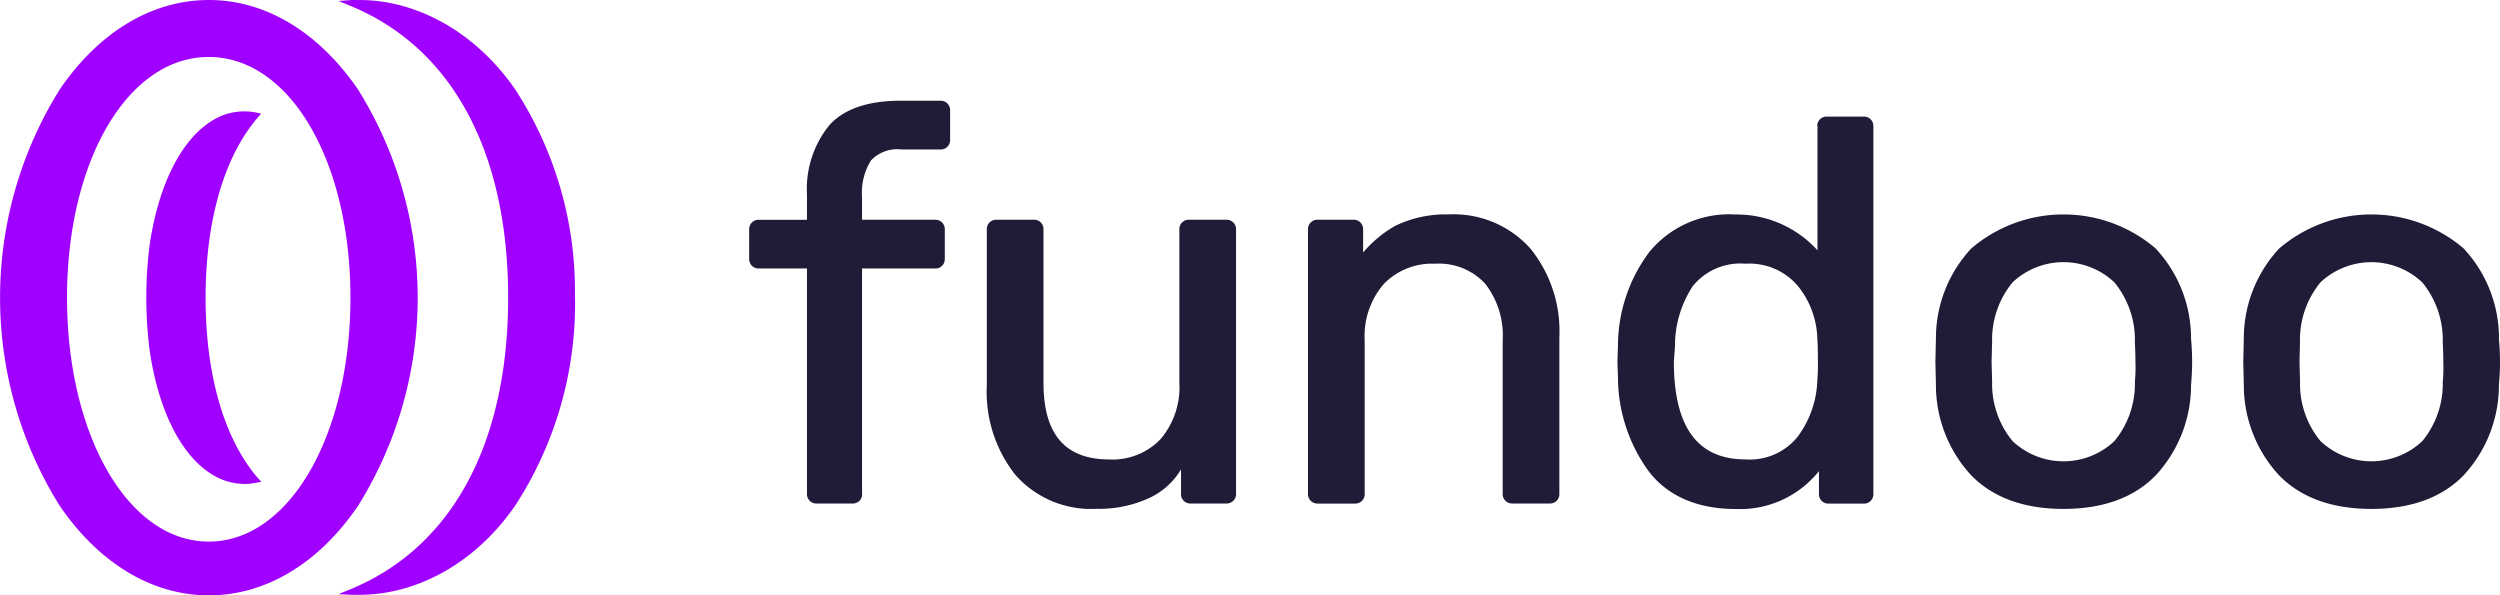
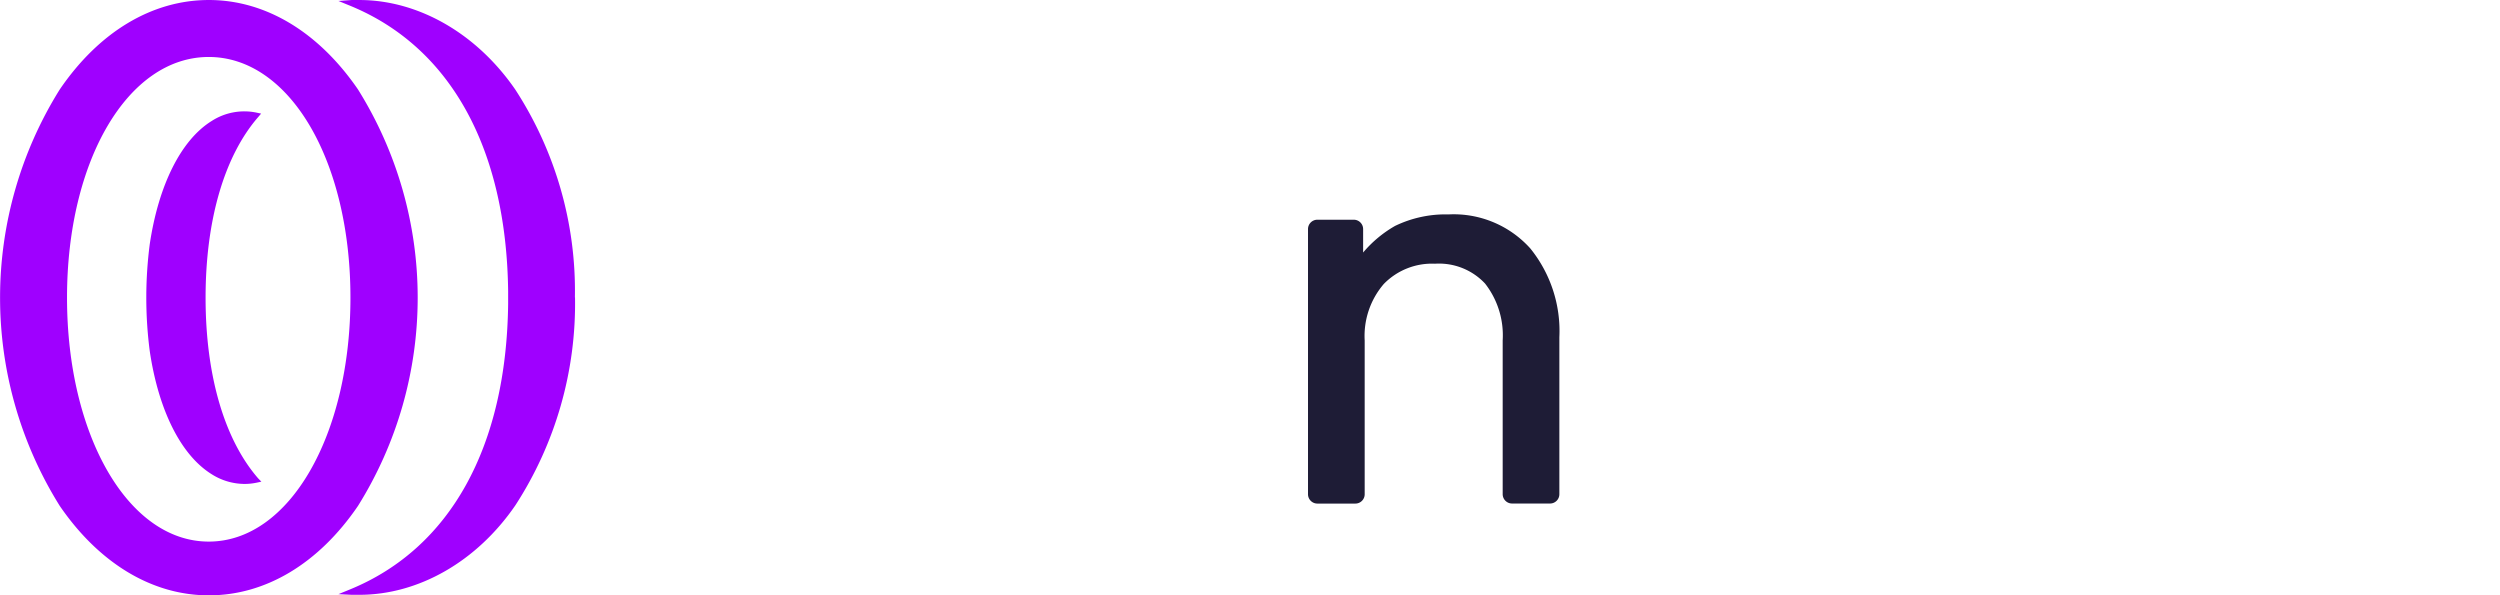
<svg xmlns="http://www.w3.org/2000/svg" width="209.527" height="49.896" viewBox="0 0 209.527 49.896">
  <g id="logo_fundoo_rgb_negativ" data-name="logo fundoo rgb negativ" transform="translate(0.02 0.03)">
    <path id="Pfad_134" data-name="Pfad 134" d="M101.9,132.925c-2.835-3.27-4.4-8.646-4.4-15.132s1.565-11.862,4.4-15.132l.255-.3-.425-.09a5.041,5.041,0,0,0-3.72.71c-2.56,1.585-4.451,5.356-5.191,10.336h0a34.845,34.845,0,0,0,0,8.936c.74,5,2.63,8.741,5.191,10.331a5.175,5.175,0,0,0,2.74.815,4.851,4.851,0,0,0,1-.1l.425-.09Zm7.741-15.137c0,11.5-5.106,20.443-11.877,20.443s-11.877-8.941-11.877-20.443,5.106-20.173,11.877-20.173,11.877,8.676,11.877,20.173m.635-17.447c-3.31-4.826-7.756-7.5-12.5-7.5s-9.2,2.655-12.5,7.5a32.937,32.937,0,0,0,0,34.895c3.31,4.826,7.756,7.5,12.5,7.5s9.2-2.655,12.5-7.5a32.937,32.937,0,0,0,0-34.895m18.177,17.447a30.942,30.942,0,0,0-5-17.447c-3.23-4.686-8.106-7.5-13.077-7.5h-.64l-1.1.08,1,.41c8.381,3.45,13.077,11.942,13.222,23.918v1.065c-.145,11.972-4.841,20.463-13.222,23.913l-1,.41,1.11.055h.64c4.971,0,9.856-2.8,13.077-7.5a31.067,31.067,0,0,0,5-17.447" transform="translate(-80.29 -92.87)" fill="#9f00ff" />
-     <path id="Pfad_135" data-name="Pfad 135" d="M215.291,142.7V123.782h6.156a.78.78,0,0,0,.78-.78v-2.525a.785.785,0,0,0-.78-.78h-6.156v-1.865a5.169,5.169,0,0,1,.735-3.09,3.022,3.022,0,0,1,2.58-.935h3.285a.78.78,0,0,0,.78-.78V110.5a.78.78,0,0,0-.78-.78h-3.375c-2.755,0-4.781.705-6,2.09a8.5,8.5,0,0,0-1.84,5.8V119.7H206.61a.78.78,0,0,0-.78.78V123a.78.78,0,0,0,.78.78h4.066V142.7a.785.785,0,0,0,.785.78h3.06a.78.78,0,0,0,.78-.78" transform="translate(-143.062 -101.309)" fill="#1e1c36" />
-     <path id="Pfad_136" data-name="Pfad 136" d="M261.937,152.673v-2.08a6.061,6.061,0,0,1-2.56,2.35,10.061,10.061,0,0,1-4.536.955,8.447,8.447,0,0,1-6.791-2.85,11.223,11.223,0,0,1-2.39-7.5v-13.1a.78.78,0,0,1,.78-.78h3.19a.78.78,0,0,1,.78.78v12.887c0,4.321,1.81,6.426,5.536,6.426a5.556,5.556,0,0,0,4.271-1.7,6.717,6.717,0,0,0,1.58-4.731V130.45a.78.78,0,0,1,.78-.78h3.19a.78.78,0,0,1,.78.78v22.223a.78.78,0,0,1-.78.78h-3.055a.78.78,0,0,1-.78-.78" transform="translate(-162.974 -111.283)" fill="#1e1c36" />
    <path id="Pfad_137" data-name="Pfad 137" d="M311.246,128.777a8.626,8.626,0,0,1,6.876,2.85,11,11,0,0,1,2.435,7.441v13.157a.78.78,0,0,1-.78.78h-3.19a.785.785,0,0,1-.78-.78V139.333a7.044,7.044,0,0,0-1.475-4.761,5.284,5.284,0,0,0-4.2-1.665,5.631,5.631,0,0,0-4.291,1.7,6.68,6.68,0,0,0-1.6,4.731v12.892a.78.78,0,0,1-.78.78h-3.19a.785.785,0,0,1-.78-.78V130a.785.785,0,0,1,.78-.78h3.06a.785.785,0,0,1,.78.78v1.97a9.941,9.941,0,0,1,2.675-2.23,9.7,9.7,0,0,1,4.461-.965" transform="translate(-189.886 -110.835)" fill="#1e1c36" />
-     <path id="Pfad_138" data-name="Pfad 138" d="M368.117,113.16v10.426a9.151,9.151,0,0,0-6.871-3A8.643,8.643,0,0,0,354,123.761a13.145,13.145,0,0,0-2.605,7.821l-.045,1.355.045,1.34a13.444,13.444,0,0,0,2.58,7.836c1.58,2.06,4.061,3.155,7.266,3.155a8.459,8.459,0,0,0,7-3.175v1.945a.78.78,0,0,0,.78.78h3a.78.78,0,0,0,.78-.78V113.16a.78.78,0,0,0-.78-.78h-3.145a.78.78,0,0,0-.78.78m-11.922,18.482a9.076,9.076,0,0,1,1.5-5.066,5.125,5.125,0,0,1,4.4-1.865,5.319,5.319,0,0,1,4.391,1.855,7.3,7.3,0,0,1,1.64,4.5c.03.32.045.89.045,1.705a15.45,15.45,0,0,1-.045,1.675,8.356,8.356,0,0,1-1.625,4.731,5.144,5.144,0,0,1-4.4,1.935c-4,0-6-2.685-6-8.2Z" transform="translate(-215.812 -102.639)" fill="#1e1c36" />
-     <path id="Pfad_139" data-name="Pfad 139" d="M423.107,131.635a11.894,11.894,0,0,0-15.462,0,11.037,11.037,0,0,0-2.96,7.566l-.045,1.925.045,1.915A11.155,11.155,0,0,0,407.6,150.6c1.815,1.89,4.436,2.86,7.776,2.86s5.956-.96,7.776-2.86a11.128,11.128,0,0,0,2.915-7.536c.06-.66.09-1.31.09-1.94s-.03-1.285-.09-1.925a11.035,11.035,0,0,0-2.96-7.556m-13.712,7.8a7.55,7.55,0,0,1,1.71-4.966,6.221,6.221,0,0,1,8.541,0,7.591,7.591,0,0,1,1.715,5c0,.205.045.655.045,1.655a12.486,12.486,0,0,1-.045,1.675,7.525,7.525,0,0,1-1.715,4.966,6.221,6.221,0,0,1-8.541,0,7.551,7.551,0,0,1-1.71-4.966l-.045-1.67Z" transform="translate(-242.454 -110.838)" fill="#1e1c36" />
-     <path id="Pfad_140" data-name="Pfad 140" d="M477.673,139.191a11.035,11.035,0,0,0-2.96-7.556,11.894,11.894,0,0,0-15.462,0,11.061,11.061,0,0,0-2.965,7.561l-.045,1.925.045,1.92A11.155,11.155,0,0,0,459.2,150.6c1.815,1.89,4.436,2.86,7.776,2.86s5.956-.96,7.776-2.86a11.127,11.127,0,0,0,2.915-7.536c.06-.66.09-1.315.09-1.94s-.03-1.285-.09-1.925m-16.672.25a7.575,7.575,0,0,1,1.71-4.971,6.226,6.226,0,0,1,8.541,0,7.608,7.608,0,0,1,1.715,5c0,.205.045.665.045,1.655a12.629,12.629,0,0,1-.045,1.675,7.55,7.55,0,0,1-1.71,4.966,6.226,6.226,0,0,1-8.541,0,7.524,7.524,0,0,1-1.71-4.966l-.045-1.67Z" transform="translate(-268.251 -110.838)" fill="#1e1c36" />
  </g>
</svg>